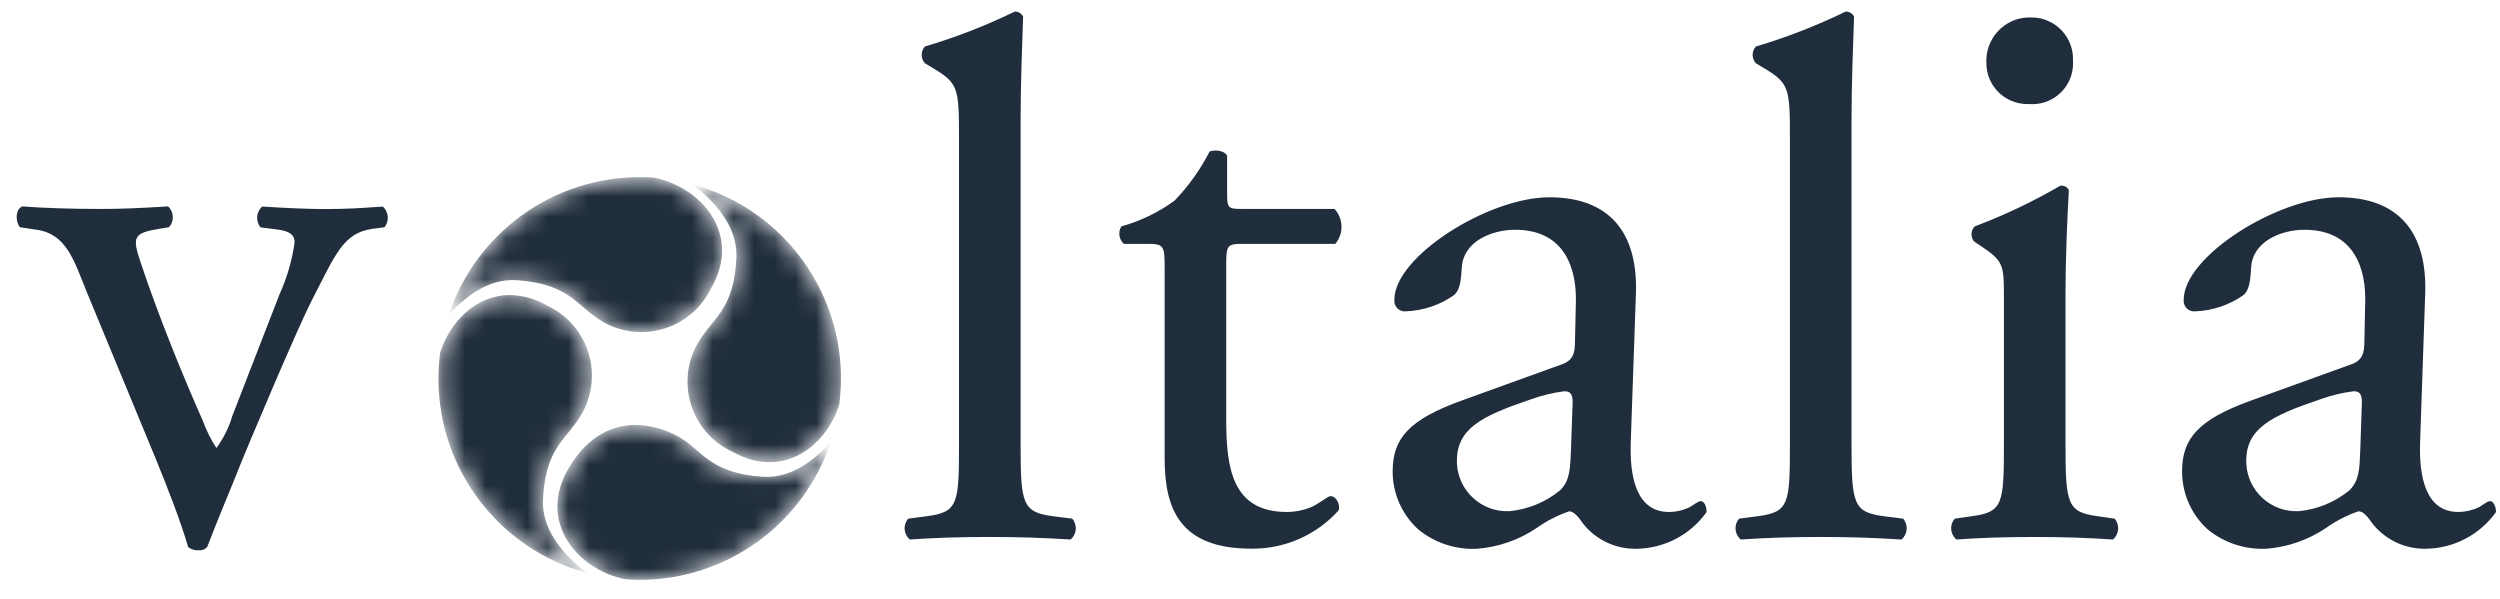
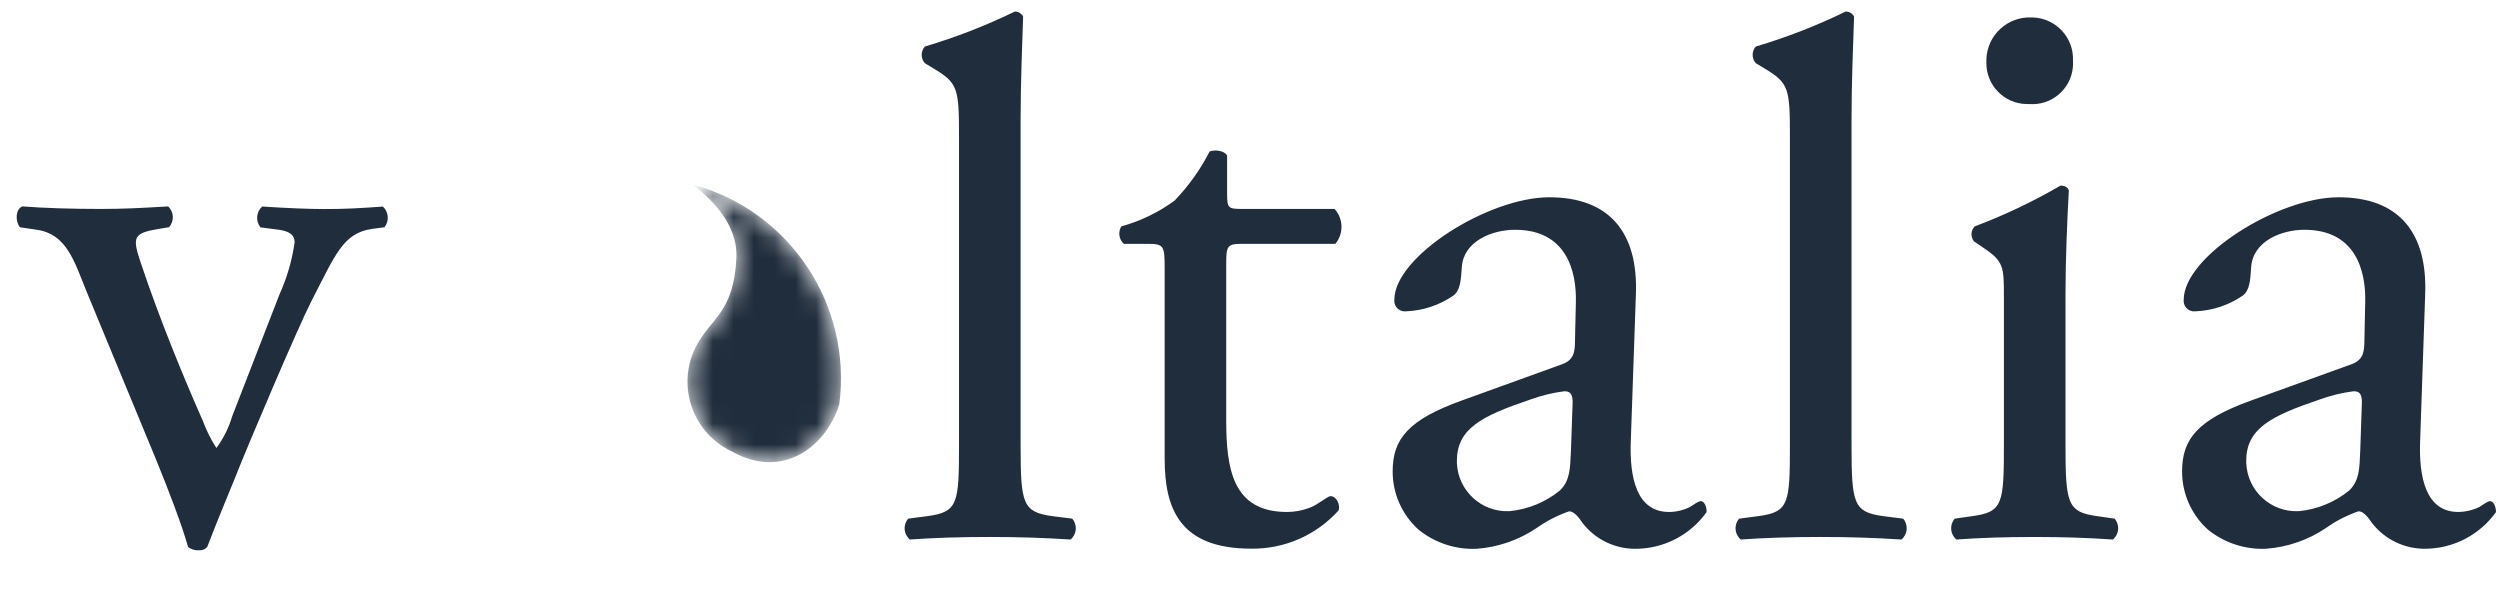
<svg xmlns="http://www.w3.org/2000/svg" width="121" height="29" viewBox="0 0 121 29" fill="none">
  <mask id="mask0_313_52896" style="mask-type:luminance" maskUnits="userSpaceOnUse" x="21" y="14" width="8" height="14">
-     <path d="M21.303 17.07C21.249 17.486 21.222 17.906 21.221 18.327C21.221 22.734 24.178 26.592 28.434 27.737C27.604 27.129 26.204 25.852 26.28 24.182C26.388 21.811 27.302 21.327 27.948 20.358C29.15 18.68 28.764 16.347 27.087 15.145C26.9 15.012 26.702 14.896 26.495 14.799C25.944 14.472 25.318 14.293 24.677 14.281C23.051 14.281 21.782 15.561 21.303 17.066" fill="white" />
-   </mask>
+     </mask>
  <g mask="url(#mask0_313_52896)">
-     <path d="M21.303 17.07C21.249 17.486 21.222 17.906 21.221 18.327C21.221 22.734 24.178 26.592 28.434 27.737C27.604 27.129 26.204 25.852 26.28 24.182C26.388 21.811 27.302 21.327 27.948 20.358C29.15 18.68 28.764 16.347 27.087 15.145C26.9 15.012 26.702 14.896 26.495 14.799C25.944 14.472 25.318 14.293 24.677 14.281C23.051 14.281 21.782 15.561 21.303 17.066" fill="#202D3C" />
-   </g>
+     </g>
  <mask id="mask1_313_52896" style="mask-type:luminance" maskUnits="userSpaceOnUse" x="21" y="8" width="14" height="9">
-     <path d="M30.964 8.575C26.761 8.575 23.032 11.27 21.713 15.261C22.412 14.461 23.581 13.463 25.019 13.562C27.383 13.727 27.845 14.652 28.796 15.321C30.444 16.562 32.786 16.233 34.028 14.585C34.165 14.402 34.286 14.207 34.388 14.002C35.965 11.352 33.939 9.056 31.668 8.601C31.442 8.586 31.215 8.574 30.986 8.574H30.964" fill="white" />
-   </mask>
+     </mask>
  <g mask="url(#mask1_313_52896)">
-     <path d="M30.964 8.575C26.761 8.575 23.032 11.27 21.713 15.261C22.412 14.461 23.581 13.463 25.019 13.562C27.383 13.727 27.845 14.652 28.796 15.321C30.444 16.562 32.786 16.233 34.028 14.585C34.165 14.402 34.286 14.207 34.388 14.002C35.965 11.352 33.939 9.056 31.668 8.601C31.442 8.586 31.215 8.574 30.986 8.574H30.964" fill="#202D3C" />
-   </g>
+     </g>
  <mask id="mask2_313_52896" style="mask-type:luminance" maskUnits="userSpaceOnUse" x="33" y="8" width="8" height="15">
    <path d="M35.641 12.475C35.535 14.842 34.62 15.326 33.975 16.296C32.773 17.972 33.158 20.305 34.834 21.507C35.021 21.641 35.22 21.757 35.428 21.854C37.884 23.238 39.972 21.618 40.619 19.584C41.258 14.743 38.208 10.178 33.49 8.918C34.319 9.525 35.719 10.804 35.641 12.473" fill="white" />
  </mask>
  <g mask="url(#mask2_313_52896)">
    <path d="M35.641 12.475C35.535 14.842 34.62 15.326 33.975 16.296C32.773 17.972 33.158 20.305 34.834 21.507C35.021 21.641 35.22 21.757 35.428 21.854C37.884 23.238 39.972 21.618 40.619 19.584C41.258 14.743 38.208 10.178 33.49 8.918C34.319 9.525 35.719 10.804 35.641 12.473" fill="#202D3C" />
  </g>
  <mask id="mask3_313_52896" style="mask-type:luminance" maskUnits="userSpaceOnUse" x="26" y="20" width="15" height="9">
-     <path d="M27.538 22.635C25.961 25.285 27.988 27.58 30.259 28.035C30.492 28.053 30.726 28.065 30.964 28.065C35.167 28.064 38.895 25.368 40.213 21.377C39.515 22.177 38.344 23.175 36.909 23.074C34.544 22.909 34.081 21.983 33.13 21.316C32.43 20.843 31.607 20.583 30.761 20.569C29.686 20.569 28.483 21.048 27.538 22.635" fill="white" />
-   </mask>
+     </mask>
  <g mask="url(#mask3_313_52896)">
    <path d="M27.538 22.635C25.961 25.285 27.988 27.58 30.259 28.035C30.492 28.053 30.726 28.065 30.964 28.065C35.167 28.064 38.895 25.368 40.213 21.377C39.515 22.177 38.344 23.175 36.909 23.074C34.544 22.909 34.081 21.983 33.13 21.316C32.43 20.843 31.607 20.583 30.761 20.569C29.686 20.569 28.483 21.048 27.538 22.635" fill="#202D3C" />
  </g>
  <path d="M18.611 10.998L18.011 11.078C16.597 11.281 16.233 12.33 15.067 14.585C14.5 15.674 12.003 21.516 11.359 23.169C10.955 24.175 10.553 25.103 10.029 26.474C9.928 26.589 9.778 26.648 9.627 26.633C9.438 26.648 9.252 26.591 9.104 26.474C8.781 25.343 8.177 23.772 7.57 22.282L4.186 14.101C3.583 12.61 3.217 11.321 1.769 11.119L0.962 10.998C0.72 10.675 0.76 10.113 1.084 9.99C2.092 10.071 3.5 10.113 4.872 10.113C5.959 10.113 6.766 10.072 8.135 9.99C8.424 10.255 8.444 10.706 8.179 10.995C8.178 10.996 8.176 10.998 8.176 10.998L7.691 11.078C6.443 11.281 6.398 11.482 6.804 12.695C7.732 15.474 8.899 18.293 9.826 20.391C9.993 20.844 10.21 21.278 10.473 21.684C10.815 21.221 11.074 20.703 11.237 20.152C11.762 18.782 13.132 15.278 13.536 14.229C13.895 13.435 14.139 12.593 14.259 11.73C14.259 11.367 14.017 11.207 13.536 11.124L12.607 11.005C12.363 10.7 12.399 10.257 12.69 9.996C13.94 10.077 14.946 10.117 15.71 10.118C16.718 10.118 17.403 10.078 18.532 9.998C18.815 10.26 18.849 10.696 18.611 10.998ZM60.077 11.802H64.63C65.042 11.309 65.026 10.586 64.591 10.112H60.117C59.431 10.112 59.392 10.072 59.392 9.346V7.533C59.231 7.251 58.746 7.251 58.546 7.332C58.1 8.203 57.529 9.004 56.85 9.709C56.074 10.278 55.2 10.701 54.273 10.957C54.104 11.232 54.155 11.587 54.394 11.802H55.523C56.33 11.802 56.369 11.886 56.369 12.973V22.2C56.369 24.619 57.095 26.555 60.561 26.555C62.173 26.577 63.716 25.9 64.792 24.698C64.87 24.458 64.71 24.013 64.387 24.013C64.268 24.013 63.74 24.458 63.379 24.578C63.032 24.711 62.663 24.779 62.291 24.78C59.632 24.78 59.349 22.646 59.349 20.307V12.772C59.35 11.925 59.393 11.802 60.077 11.802ZM91.145 24.981C89.696 24.78 89.614 24.377 89.614 21.476V5.799C89.614 4.025 89.695 2.01 89.737 0.801C89.658 0.651 89.501 0.557 89.332 0.559C87.93 1.242 86.475 1.809 84.981 2.252C84.777 2.482 84.777 2.828 84.981 3.059L85.383 3.301C86.592 4.025 86.632 4.27 86.632 6.645V21.476C86.632 24.375 86.592 24.78 85.101 24.981L84.174 25.103C83.917 25.396 83.947 25.843 84.24 26.1C84.245 26.104 84.25 26.108 84.255 26.112C85.463 26.029 86.673 25.989 88.123 25.989C89.531 25.989 90.702 26.029 92.032 26.112C92.332 25.859 92.371 25.411 92.118 25.11C92.116 25.108 92.114 25.105 92.112 25.103L91.145 24.981ZM101.5 24.981C100.053 24.781 99.97 24.377 99.97 21.477V14.223C99.97 12.569 100.053 10.634 100.131 9.225C100.092 9.065 99.931 8.983 99.729 8.983C98.403 9.755 97.014 10.416 95.578 10.957C95.384 11.154 95.367 11.465 95.54 11.682L95.901 11.925C96.989 12.65 96.989 12.852 96.989 14.423V21.476C96.989 24.377 96.948 24.78 95.458 24.981L94.61 25.103C94.353 25.397 94.383 25.843 94.677 26.1C94.681 26.104 94.685 26.109 94.69 26.113C95.822 26.03 97.028 25.99 98.478 25.99C99.889 25.99 101.056 26.03 102.265 26.113C102.566 25.861 102.606 25.412 102.354 25.111C102.352 25.109 102.35 25.106 102.348 25.103L101.5 24.981ZM98.196 5.035C99.282 5.127 100.237 4.322 100.329 3.237C100.338 3.138 100.339 3.038 100.332 2.939C100.379 1.83 99.518 0.892 98.408 0.846C98.377 0.844 98.347 0.844 98.317 0.844C97.16 0.799 96.186 1.701 96.141 2.858C96.139 2.913 96.139 2.967 96.141 3.022C96.122 4.116 96.993 5.017 98.087 5.036C98.123 5.037 98.159 5.036 98.196 5.035ZM50.93 24.981C49.48 24.78 49.397 24.377 49.397 21.476V5.799C49.397 4.025 49.48 2.01 49.519 0.801C49.442 0.651 49.287 0.557 49.118 0.559C47.715 1.242 46.258 1.809 44.762 2.252C44.56 2.483 44.56 2.828 44.762 3.059L45.164 3.301C46.376 4.025 46.416 4.27 46.416 6.645V21.476C46.416 24.375 46.376 24.78 44.885 24.981L43.958 25.103C43.701 25.396 43.73 25.842 44.023 26.099C44.028 26.104 44.034 26.108 44.039 26.112C45.245 26.029 46.454 25.989 47.907 25.989C49.316 25.989 50.486 26.029 51.816 26.112C52.117 25.859 52.155 25.411 51.902 25.11C51.9 25.108 51.898 25.105 51.896 25.103L50.93 24.981ZM120.521 24.255C120.401 24.255 120.198 24.417 119.999 24.54C119.684 24.693 119.34 24.775 118.99 24.78C117.418 24.78 117.057 23.128 117.137 21.274L117.378 14.262C117.498 11.24 116.089 9.548 113.187 9.548C110.245 9.548 105.692 12.409 105.692 14.505C105.66 14.784 105.86 15.036 106.139 15.068C106.178 15.072 106.217 15.072 106.256 15.068C107.079 15.036 107.876 14.771 108.554 14.303C108.877 14.061 108.918 13.577 108.956 12.932C109.036 11.683 110.406 11.121 111.536 11.121C114.032 11.121 114.517 13.137 114.476 14.628L114.437 16.483C114.437 17.087 114.356 17.453 113.752 17.651L108.956 19.384C106.378 20.312 105.613 21.239 105.613 22.811C105.61 23.886 106.063 24.911 106.861 25.631C107.656 26.276 108.661 26.606 109.683 26.559C110.721 26.482 111.721 26.134 112.583 25.551C113.065 25.209 113.595 24.937 114.155 24.745C114.397 24.745 114.64 25.068 114.801 25.308C115.427 26.117 116.399 26.582 117.421 26.559C118.768 26.54 120.024 25.88 120.807 24.783C120.802 24.498 120.68 24.255 120.521 24.255ZM114.235 21.838C114.197 22.685 114.197 23.249 113.712 23.732C113.012 24.305 112.157 24.657 111.256 24.741C109.915 24.802 108.779 23.764 108.719 22.423C108.717 22.389 108.716 22.356 108.716 22.322C108.716 20.751 109.883 20.145 112.261 19.34C112.795 19.144 113.35 19.008 113.914 18.937C114.155 18.937 114.316 19.017 114.316 19.461L114.235 21.838ZM82.318 24.255C82.199 24.255 81.995 24.417 81.794 24.54C81.48 24.694 81.135 24.776 80.785 24.78C79.215 24.78 78.852 23.128 78.933 21.274L79.177 14.262C79.296 11.24 77.884 9.548 74.985 9.548C72.043 9.548 67.487 12.409 67.487 14.505C67.455 14.785 67.656 15.036 67.936 15.068C67.975 15.072 68.013 15.072 68.052 15.068C68.874 15.036 69.671 14.771 70.347 14.303C70.671 14.061 70.71 13.577 70.752 12.932C70.831 11.683 72.201 11.121 73.33 11.121C75.828 11.121 76.311 13.137 76.272 14.628L76.23 16.483C76.23 17.087 76.152 17.453 75.546 17.651L70.752 19.384C68.172 20.312 67.405 21.239 67.405 22.811C67.401 23.887 67.856 24.913 68.656 25.634C69.451 26.278 70.454 26.608 71.476 26.561C72.515 26.483 73.515 26.136 74.379 25.552C74.86 25.21 75.389 24.939 75.948 24.747C76.192 24.747 76.433 25.07 76.594 25.31C77.219 26.12 78.192 26.584 79.214 26.561C80.561 26.542 81.818 25.882 82.599 24.785C82.603 24.498 82.481 24.255 82.318 24.255ZM76.033 21.838C75.992 22.685 75.992 23.249 75.508 23.732C74.808 24.305 73.953 24.657 73.052 24.741C71.711 24.801 70.575 23.762 70.514 22.42C70.513 22.388 70.512 22.355 70.512 22.322C70.512 20.751 71.683 20.145 74.061 19.34C74.595 19.143 75.15 19.008 75.714 18.937C75.953 18.937 76.116 19.017 76.116 19.461L76.033 21.838Z" fill="#202D3C" />
</svg>